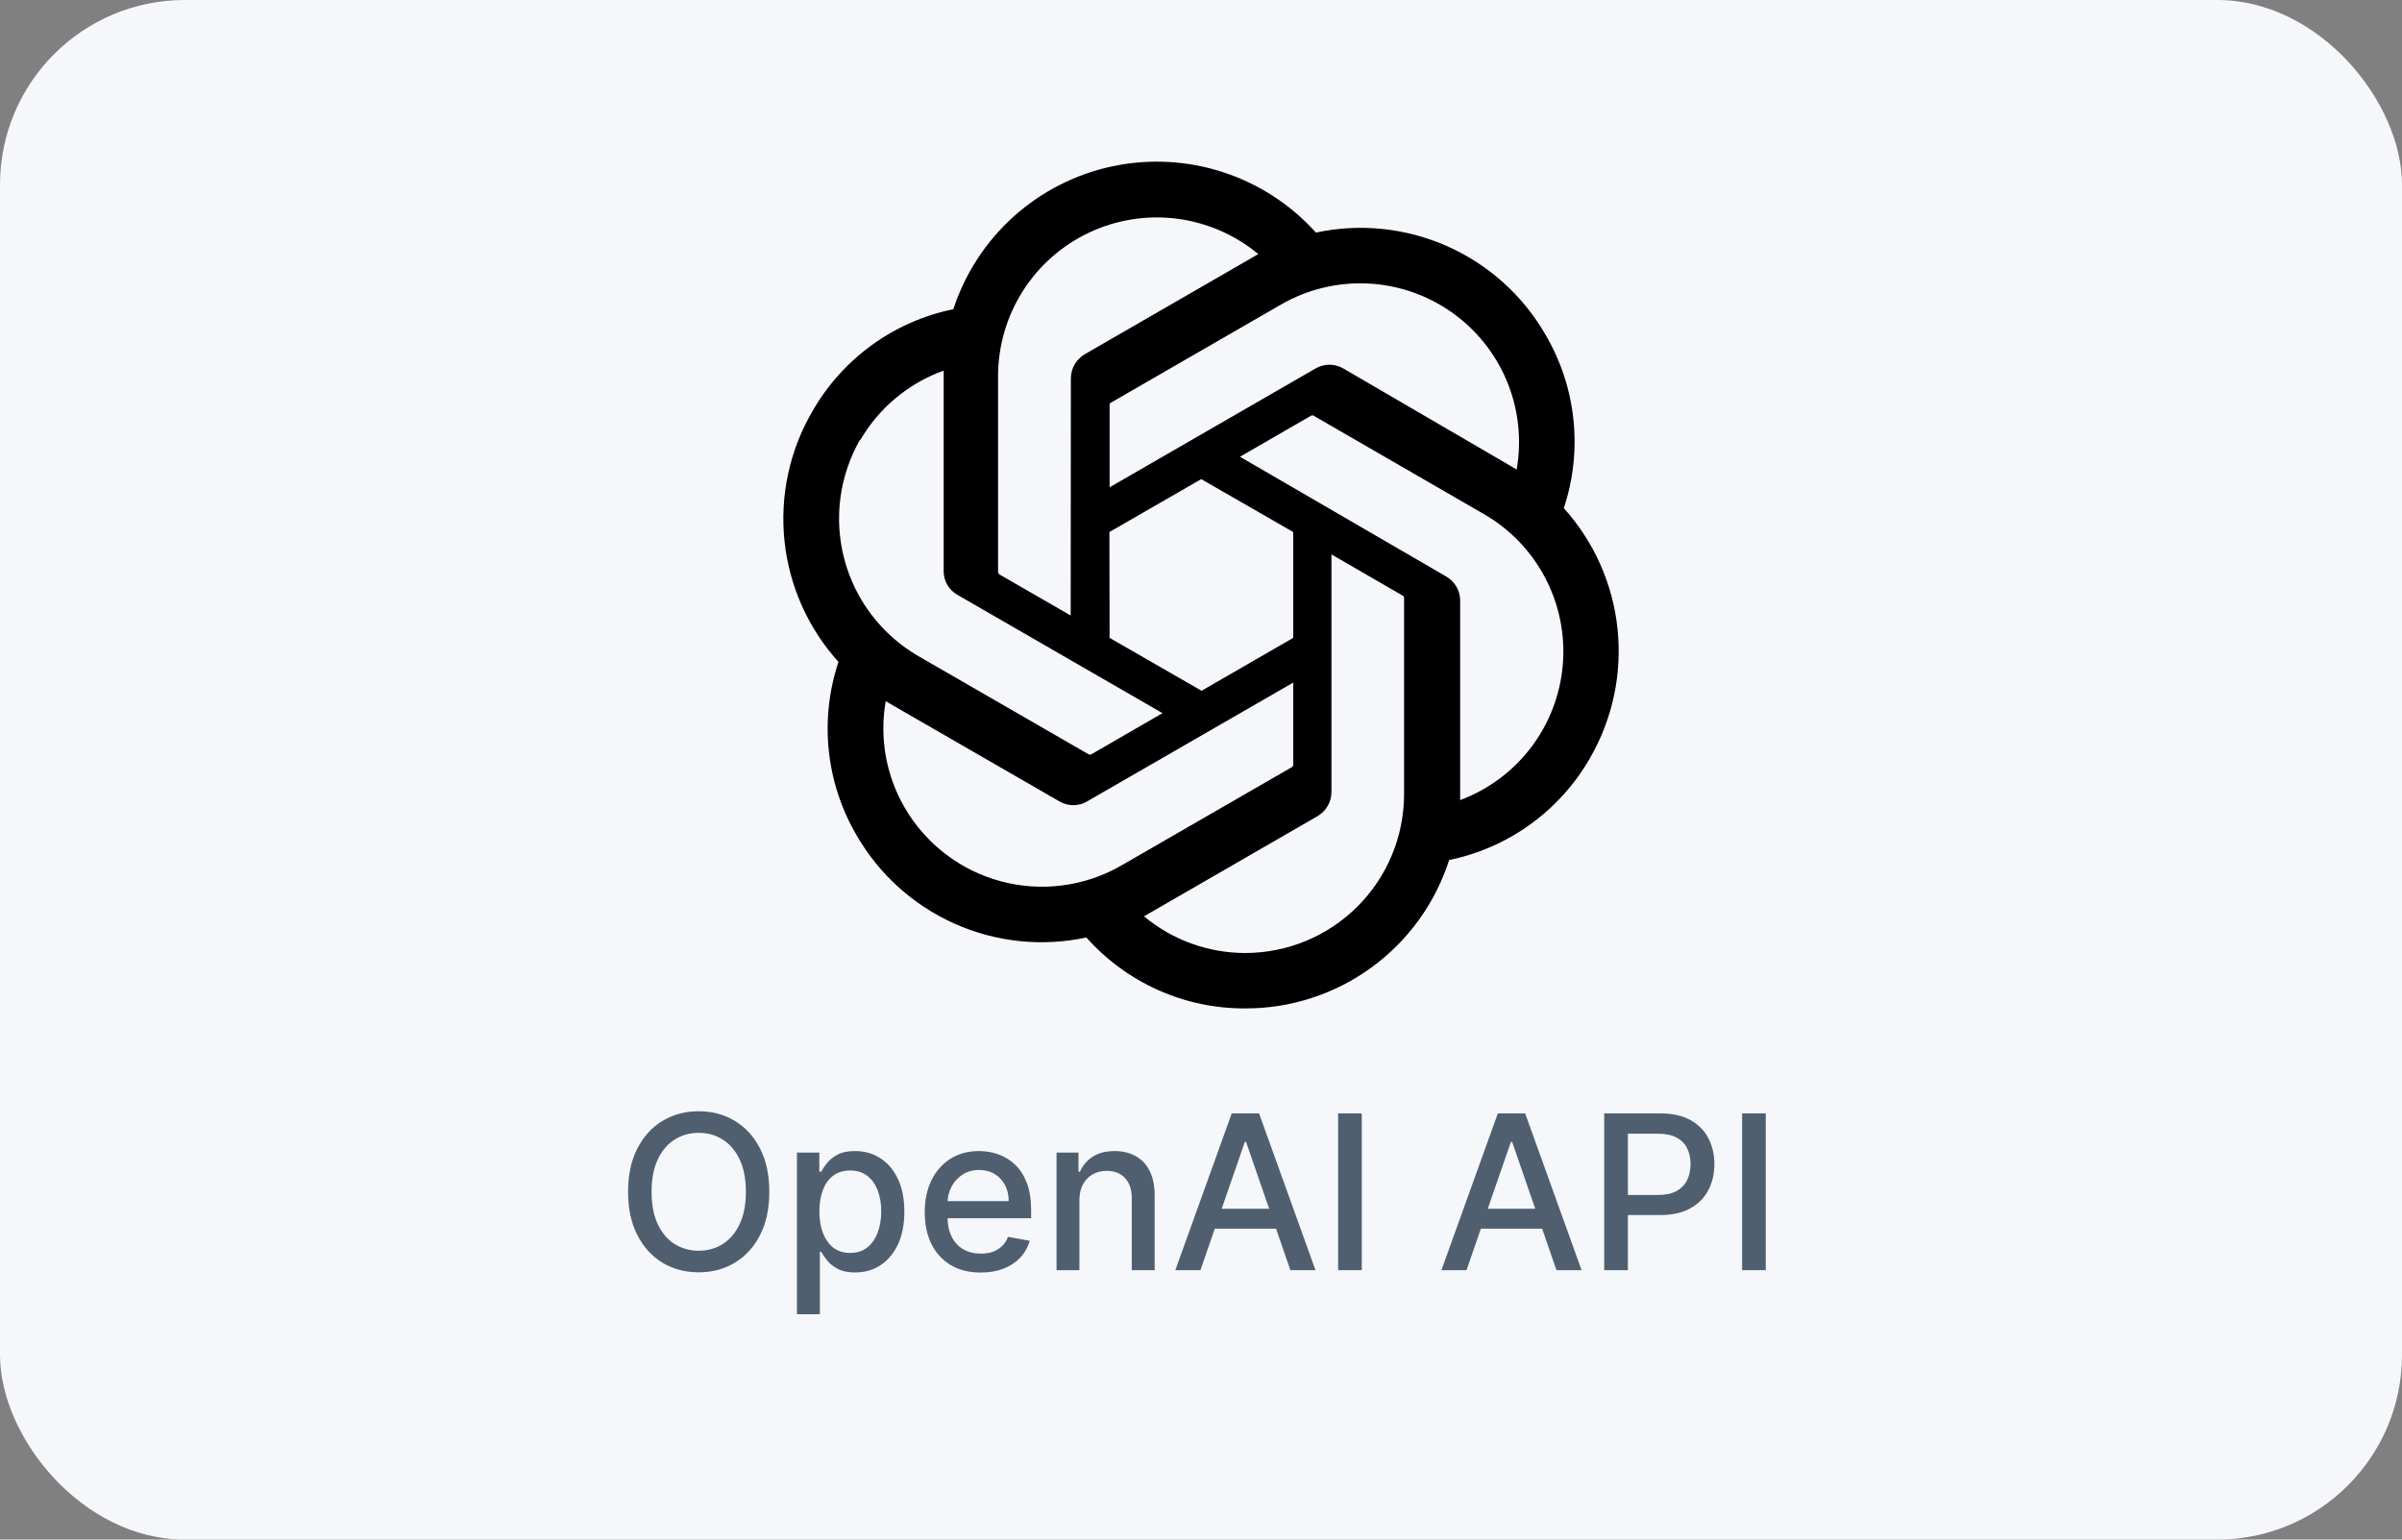
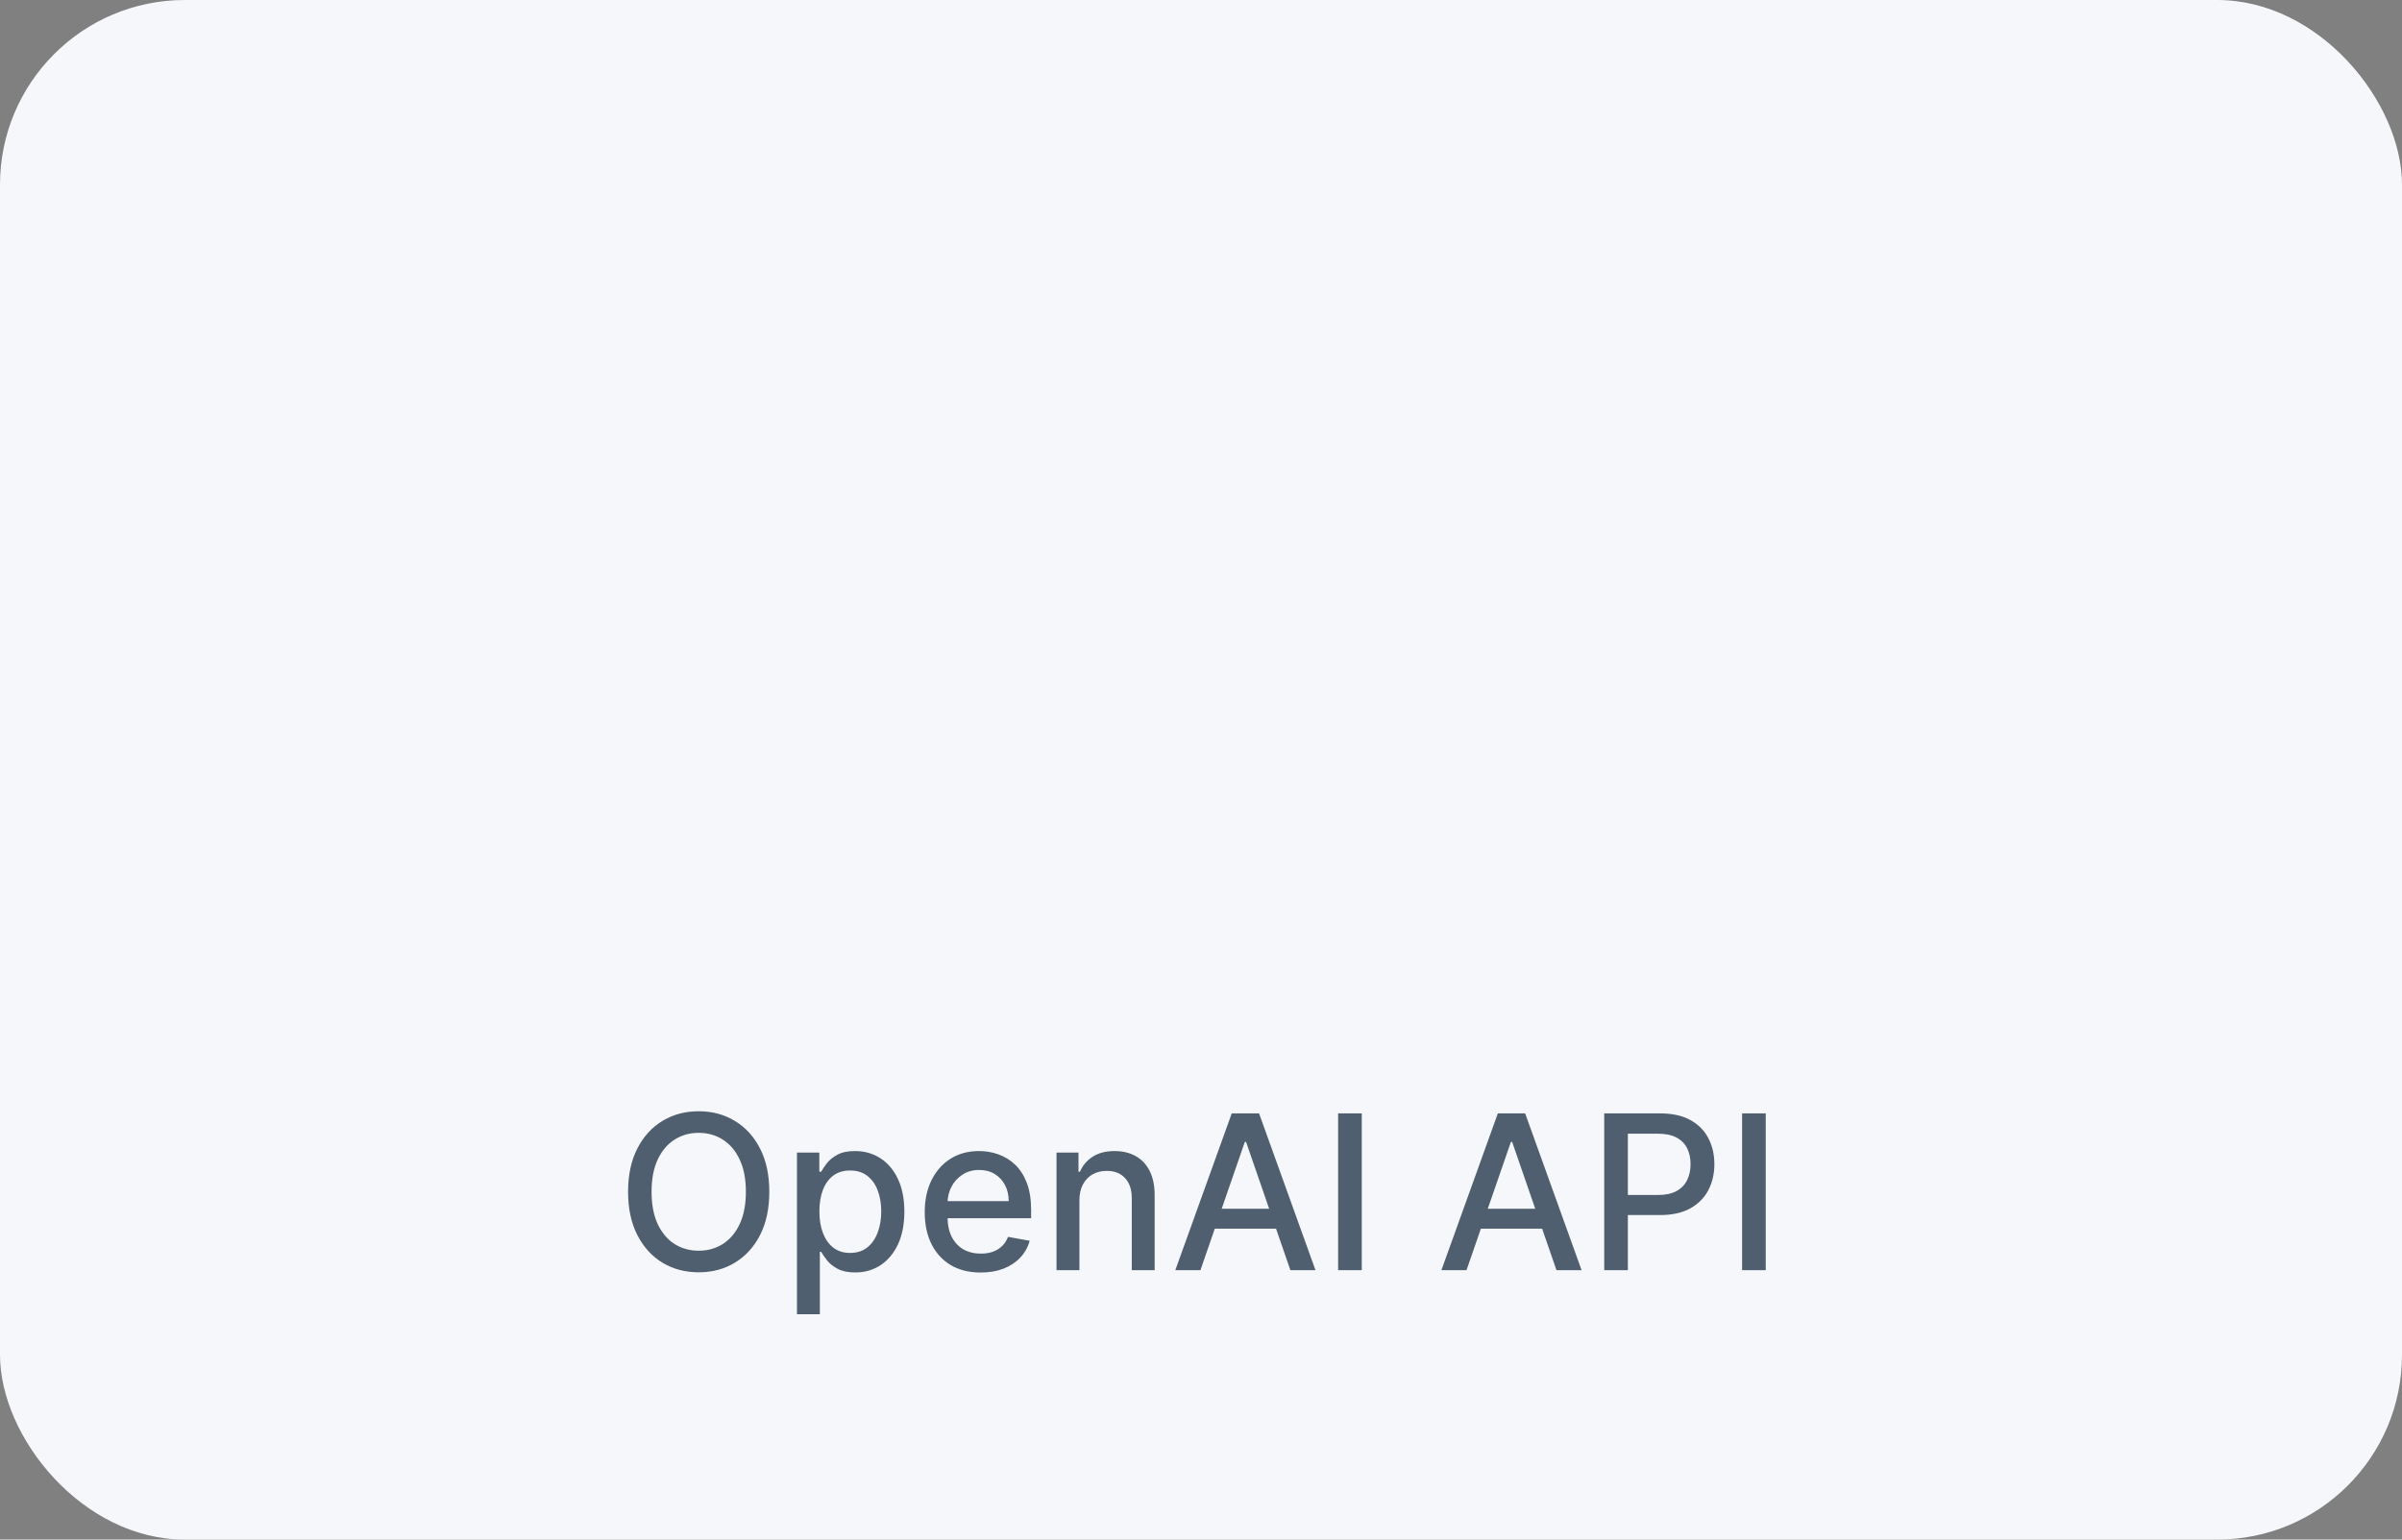
<svg xmlns="http://www.w3.org/2000/svg" width="156" height="100" viewBox="0 0 156 100" fill="none">
  <rect x="0" y="0" width="156" height="100" fill="#808080" stroke="none" />
  <rect width="156" height="100" rx="12" fill="#F5F7FA" />
  <g clip-path="url(#clip0_1993_937)">
-     <path d="M101.564 33.007C102.179 31.155 102.392 29.193 102.188 27.252C101.984 25.311 101.368 23.436 100.382 21.753C98.92 19.208 96.688 17.193 94.006 15.998C91.325 14.804 88.334 14.492 85.464 15.107C83.833 13.293 81.754 11.94 79.436 11.184C77.117 10.429 74.64 10.296 72.254 10.8C69.868 11.305 67.656 12.428 65.841 14.057C64.027 15.687 62.673 17.765 61.916 20.083C60.003 20.475 58.197 21.271 56.617 22.417C55.037 23.563 53.72 25.033 52.754 26.729C51.276 29.27 50.644 32.215 50.95 35.138C51.256 38.062 52.484 40.812 54.456 42.992C53.839 44.843 53.624 46.805 53.826 48.745C54.028 50.686 54.642 52.562 55.627 54.246C57.091 56.792 59.326 58.807 62.009 60.002C64.692 61.196 67.685 61.508 70.556 60.892C71.852 62.351 73.444 63.516 75.225 64.311C77.007 65.106 78.938 65.511 80.889 65.5C83.83 65.503 86.697 64.57 89.074 62.838C91.452 61.106 93.217 58.663 94.116 55.862C96.028 55.469 97.834 54.673 99.413 53.527C100.993 52.381 102.31 50.911 103.277 49.216C104.738 46.678 105.358 43.745 105.051 40.833C104.743 37.922 103.523 35.182 101.564 33.007ZM80.889 61.9C78.479 61.904 76.146 61.06 74.297 59.515L74.622 59.331L85.572 53.01C85.845 52.85 86.071 52.622 86.229 52.348C86.387 52.075 86.471 51.764 86.472 51.449V36.01L91.101 38.688C91.124 38.7 91.144 38.716 91.159 38.737C91.174 38.758 91.184 38.782 91.189 38.807V51.6C91.183 54.33 90.096 56.947 88.165 58.877C86.235 60.807 83.618 61.894 80.889 61.9ZM58.749 52.446C57.541 50.36 57.108 47.914 57.524 45.54L57.85 45.735L68.811 52.056C69.082 52.215 69.391 52.299 69.705 52.299C70.02 52.299 70.329 52.215 70.6 52.056L83.99 44.336V49.681C83.988 49.709 83.981 49.736 83.968 49.761C83.954 49.785 83.936 49.806 83.913 49.822L72.822 56.219C70.455 57.583 67.644 57.951 65.005 57.244C62.367 56.536 60.117 54.811 58.749 52.446ZM55.866 28.594C57.082 26.494 59.003 24.893 61.287 24.073V37.083C61.282 37.398 61.363 37.707 61.519 37.98C61.675 38.253 61.902 38.478 62.176 38.634L75.5 46.321L70.871 48.998C70.846 49.012 70.818 49.019 70.79 49.019C70.761 49.019 70.733 49.012 70.708 48.998L59.639 42.613C57.276 41.243 55.553 38.993 54.845 36.356C54.138 33.718 54.505 30.908 55.866 28.54V28.594ZM93.899 37.43L80.531 29.667L85.15 27C85.175 26.987 85.203 26.98 85.231 26.98C85.259 26.98 85.287 26.987 85.312 27L96.382 33.397C98.074 34.373 99.454 35.811 100.36 37.542C101.266 39.274 101.661 41.227 101.498 43.175C101.336 45.122 100.622 46.983 99.442 48.54C98.261 50.097 96.662 51.286 94.831 51.969V38.959C94.822 38.645 94.731 38.339 94.567 38.071C94.404 37.803 94.174 37.582 93.899 37.43ZM98.507 30.502L98.181 30.307L87.242 23.932C86.969 23.772 86.659 23.688 86.342 23.688C86.026 23.688 85.715 23.772 85.442 23.932L72.064 31.651V26.306C72.061 26.279 72.065 26.252 72.077 26.227C72.088 26.202 72.106 26.181 72.129 26.166L83.198 19.78C84.895 18.802 86.835 18.328 88.791 18.413C90.747 18.497 92.638 19.137 94.244 20.257C95.85 21.378 97.104 22.932 97.859 24.738C98.613 26.545 98.838 28.529 98.507 30.459L98.507 30.502ZM69.537 39.978L64.908 37.311C64.885 37.297 64.865 37.278 64.85 37.255C64.835 37.233 64.825 37.207 64.821 37.181V24.42C64.823 22.462 65.383 20.546 66.435 18.895C67.486 17.244 68.986 15.926 70.759 15.096C72.532 14.266 74.504 13.957 76.446 14.207C78.388 14.457 80.218 15.254 81.724 16.505L81.398 16.69L70.448 23.01C70.175 23.17 69.949 23.398 69.791 23.672C69.634 23.945 69.55 24.256 69.548 24.572L69.537 39.978ZM72.052 34.557L78.015 31.12L83.99 34.557V41.431L78.037 44.867L72.063 41.431L72.052 34.557Z" fill="black" />
-   </g>
+     </g>
  <path d="M49.963 77.409C49.963 78.496 49.764 79.431 49.367 80.213C48.969 80.992 48.423 81.592 47.731 82.013C47.041 82.43 46.258 82.639 45.379 82.639C44.498 82.639 43.711 82.43 43.018 82.013C42.328 81.592 41.785 80.99 41.387 80.208C40.989 79.426 40.791 78.493 40.791 77.409C40.791 76.322 40.989 75.389 41.387 74.61C41.785 73.828 42.328 73.228 43.018 72.81C43.711 72.389 44.498 72.179 45.379 72.179C46.258 72.179 47.041 72.389 47.731 72.81C48.423 73.228 48.969 73.828 49.367 74.61C49.764 75.389 49.963 76.322 49.963 77.409ZM48.442 77.409C48.442 76.581 48.307 75.883 48.039 75.316C47.774 74.746 47.409 74.315 46.945 74.023C46.485 73.728 45.963 73.581 45.379 73.581C44.793 73.581 44.269 73.728 43.808 74.023C43.347 74.315 42.983 74.746 42.715 75.316C42.449 75.883 42.317 76.581 42.317 77.409C42.317 78.238 42.449 78.937 42.715 79.507C42.983 80.074 43.347 80.505 43.808 80.8C44.269 81.091 44.793 81.237 45.379 81.237C45.963 81.237 46.485 81.091 46.945 80.8C47.409 80.505 47.774 80.074 48.039 79.507C48.307 78.937 48.442 78.238 48.442 77.409ZM51.759 85.364V74.864H53.211V76.102H53.335C53.421 75.942 53.545 75.758 53.708 75.55C53.87 75.341 54.096 75.159 54.384 75.003C54.672 74.844 55.054 74.764 55.528 74.764C56.144 74.764 56.694 74.92 57.178 75.231C57.662 75.543 58.041 75.992 58.317 76.579C58.595 77.165 58.734 77.871 58.734 78.697C58.734 79.522 58.597 80.23 58.322 80.82C58.047 81.406 57.669 81.859 57.188 82.177C56.707 82.492 56.159 82.649 55.542 82.649C55.078 82.649 54.699 82.571 54.404 82.415C54.112 82.26 53.884 82.077 53.718 81.869C53.552 81.66 53.425 81.474 53.335 81.312H53.246V85.364H51.759ZM53.216 78.682C53.216 79.219 53.294 79.689 53.449 80.094C53.605 80.498 53.831 80.815 54.126 81.043C54.42 81.269 54.782 81.381 55.209 81.381C55.654 81.381 56.025 81.264 56.323 81.028C56.621 80.79 56.847 80.467 56.999 80.059C57.155 79.651 57.233 79.192 57.233 78.682C57.233 78.178 57.157 77.726 57.004 77.325C56.855 76.924 56.63 76.607 56.328 76.375C56.03 76.143 55.657 76.027 55.209 76.027C54.779 76.027 54.414 76.138 54.116 76.36C53.821 76.582 53.597 76.892 53.444 77.29C53.292 77.688 53.216 78.151 53.216 78.682ZM63.691 82.654C62.938 82.654 62.291 82.493 61.747 82.172C61.207 81.847 60.789 81.391 60.494 80.805C60.203 80.215 60.057 79.524 60.057 78.731C60.057 77.949 60.203 77.26 60.494 76.663C60.789 76.067 61.2 75.601 61.727 75.266C62.257 74.932 62.877 74.764 63.587 74.764C64.017 74.764 64.435 74.835 64.839 74.978C65.244 75.121 65.607 75.344 65.928 75.649C66.25 75.954 66.503 76.35 66.689 76.837C66.874 77.321 66.967 77.91 66.967 78.602V79.129H60.897V78.016H65.51C65.51 77.624 65.431 77.278 65.272 76.977C65.113 76.672 64.889 76.431 64.601 76.256C64.316 76.08 63.981 75.992 63.596 75.992C63.179 75.992 62.814 76.095 62.503 76.3C62.194 76.503 61.956 76.768 61.787 77.096C61.621 77.421 61.538 77.774 61.538 78.155V79.025C61.538 79.535 61.628 79.969 61.807 80.327C61.989 80.685 62.242 80.959 62.567 81.148C62.892 81.333 63.272 81.426 63.706 81.426C63.987 81.426 64.244 81.386 64.476 81.307C64.708 81.224 64.909 81.101 65.078 80.939C65.247 80.776 65.376 80.576 65.466 80.337L66.873 80.591C66.76 81.005 66.558 81.368 66.266 81.68C65.978 81.988 65.615 82.228 65.177 82.401C64.743 82.57 64.248 82.654 63.691 82.654ZM70.103 77.966V82.5H68.617V74.864H70.043V76.106H70.138C70.313 75.702 70.588 75.377 70.963 75.132C71.341 74.887 71.817 74.764 72.39 74.764C72.91 74.764 73.366 74.874 73.757 75.092C74.148 75.308 74.451 75.629 74.667 76.057C74.882 76.484 74.99 77.013 74.99 77.643V82.5H73.504V77.822C73.504 77.268 73.359 76.836 73.071 76.524C72.783 76.209 72.387 76.052 71.883 76.052C71.538 76.052 71.231 76.126 70.963 76.276C70.698 76.425 70.487 76.644 70.332 76.932C70.179 77.217 70.103 77.562 70.103 77.966ZM77.963 82.5H76.332L79.996 72.318H81.771L85.435 82.5H83.805L80.926 74.168H80.847L77.963 82.5ZM78.237 78.513H83.526V79.805H78.237V78.513ZM88.442 72.318V82.5H86.906V72.318H88.442ZM95.244 82.5H93.614L97.278 72.318H99.053L102.717 82.5H101.086L98.207 74.168H98.128L95.244 82.5ZM95.518 78.513H100.808V79.805H95.518V78.513ZM104.187 82.5V72.318H107.816C108.608 72.318 109.265 72.462 109.785 72.751C110.305 73.039 110.695 73.433 110.953 73.934C111.212 74.431 111.341 74.991 111.341 75.614C111.341 76.241 111.21 76.804 110.948 77.305C110.69 77.802 110.299 78.196 109.775 78.488C109.255 78.776 108.6 78.921 107.811 78.921H105.316V77.618H107.672C108.173 77.618 108.579 77.532 108.89 77.359C109.202 77.184 109.43 76.945 109.576 76.644C109.722 76.342 109.795 75.999 109.795 75.614C109.795 75.23 109.722 74.888 109.576 74.59C109.43 74.292 109.2 74.058 108.885 73.889C108.574 73.72 108.163 73.636 107.652 73.636H105.723V82.5H104.187ZM114.678 72.318V82.5H113.142V72.318H114.678Z" fill="#4F5F6F" />
  <defs>
    <clipPath id="clip0_1993_937">
      <rect width="55" height="55" fill="white" transform="translate(50.5 10.5)" />
    </clipPath>
  </defs>
</svg>